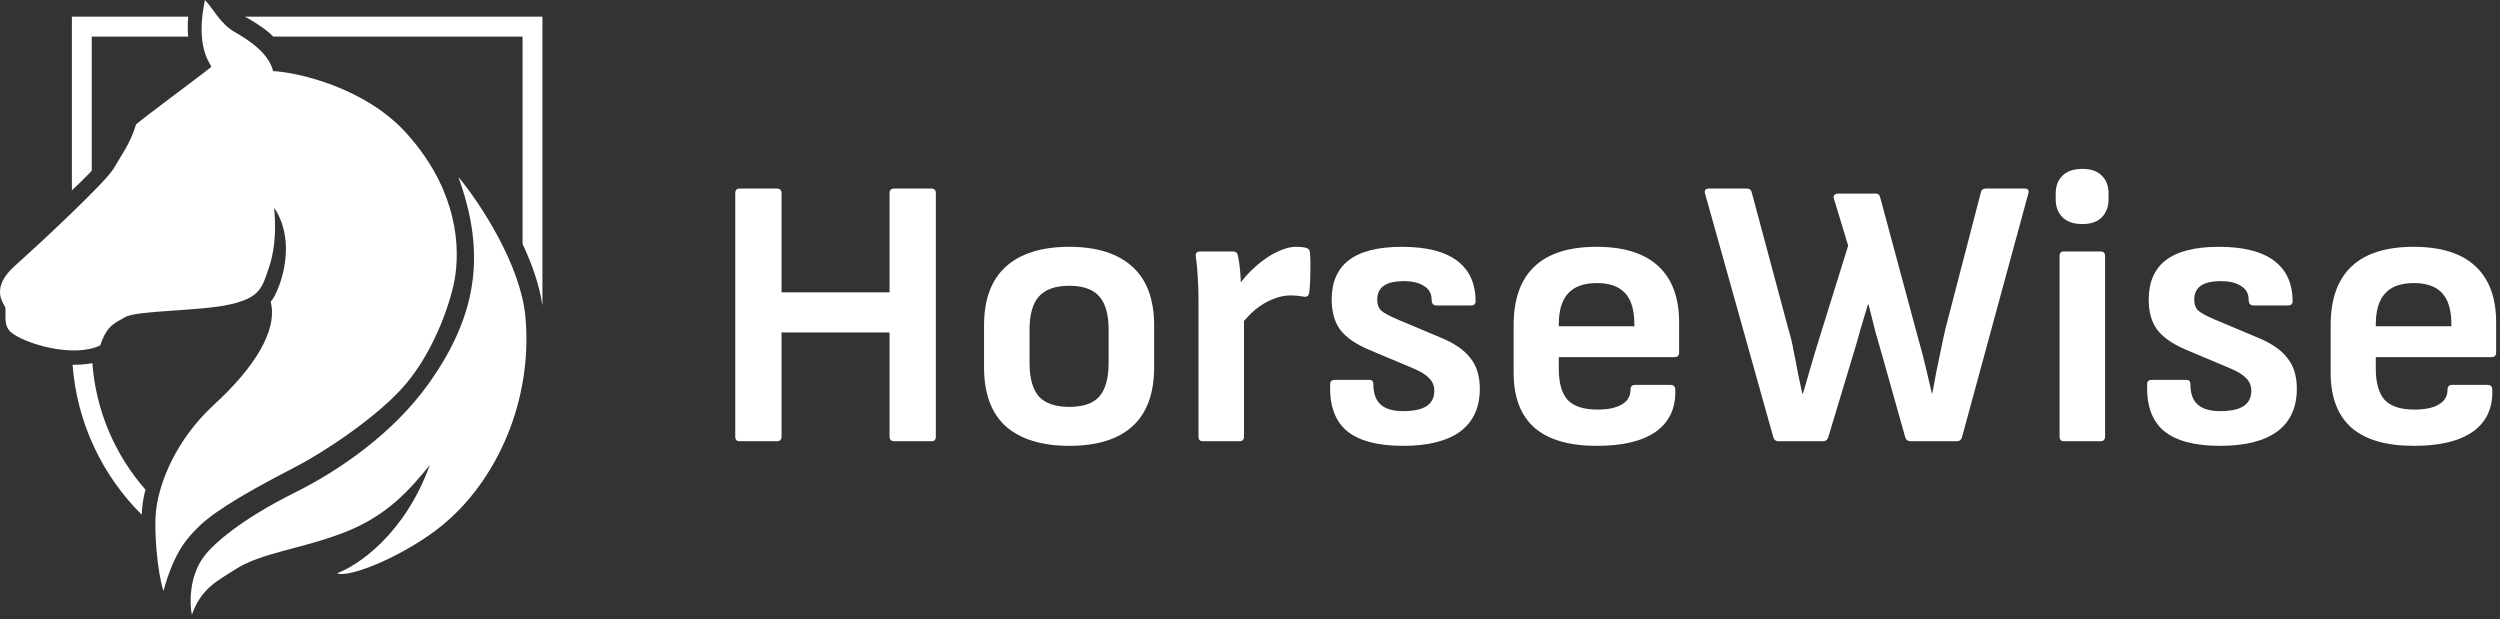
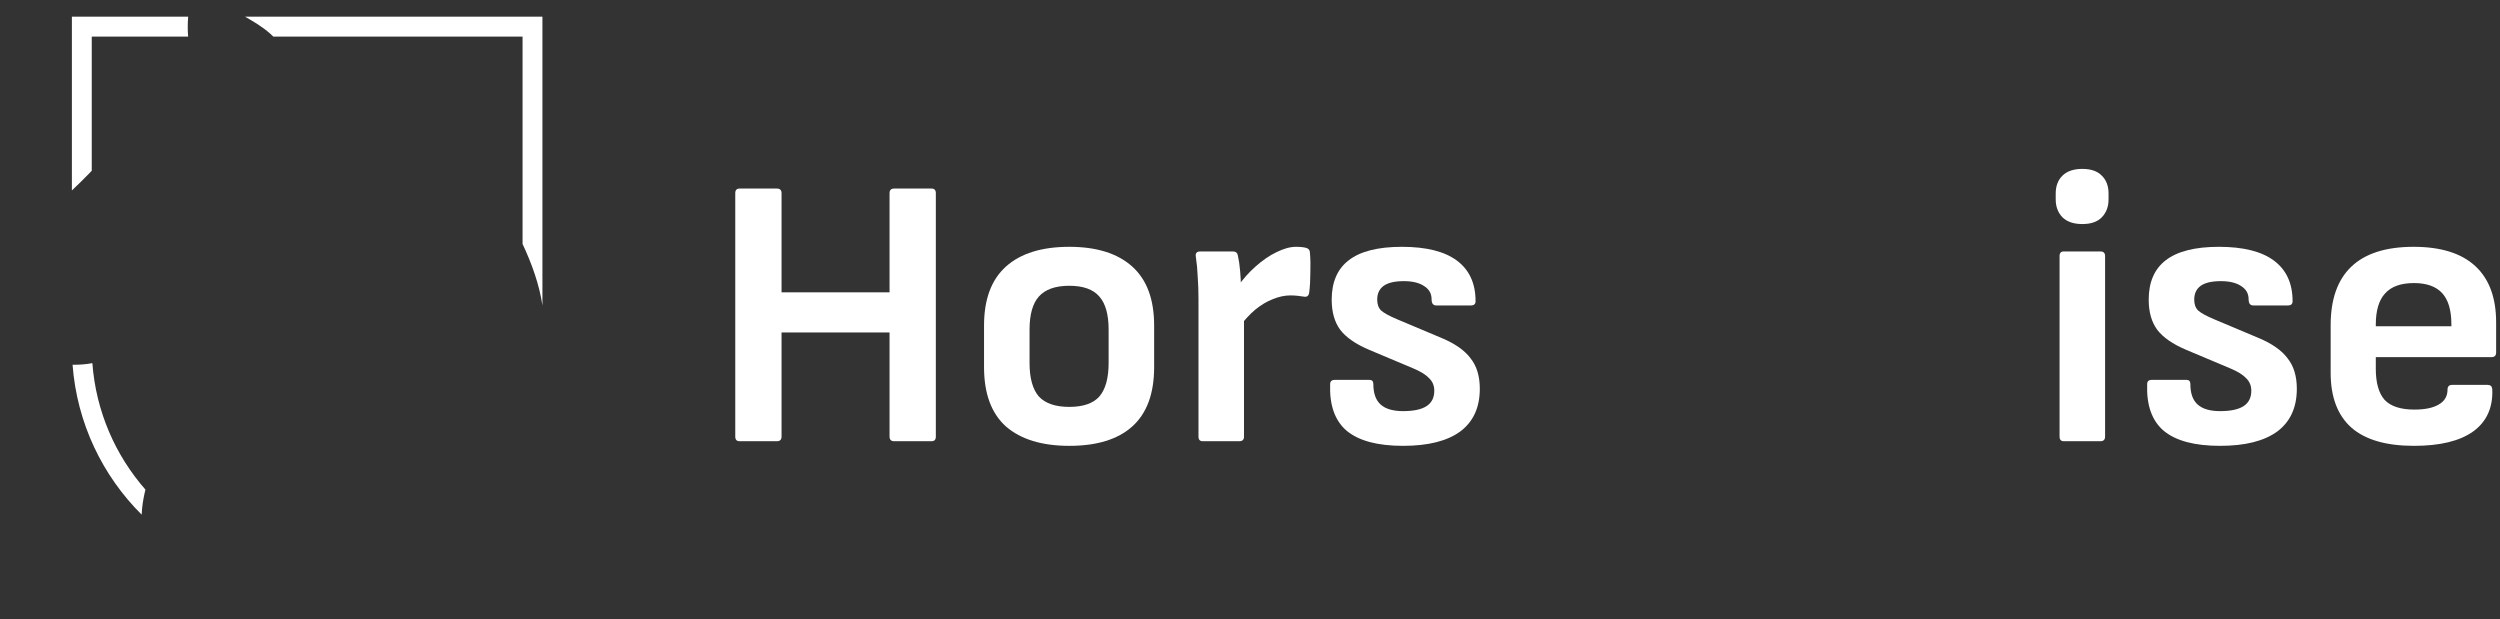
<svg xmlns="http://www.w3.org/2000/svg" width="335" height="83" viewBox="0 0 335 83" fill="none">
  <rect x="0" y="0" width="335" height="83" fill="#333333" stroke="none" />
-   <path d="M70.403 42.425C69.782 35.615 64.461 27.355 61.42 23.708C64.858 33.24 64.458 41.63 57.362 51.516C52.682 58.037 45.49 63.032 39.649 65.935C32.228 69.622 28.62 72.878 27.359 74.531C25.282 77.254 25.408 81.058 25.714 82.375C26.962 78.8 29.251 77.784 31.372 76.395C35.032 73.998 40.275 73.622 46.141 71.342C51.841 69.126 54.793 65.745 57.587 62.33C54.252 71.573 47.913 75.834 45.161 76.809C46.833 77.552 54.462 74.305 59.21 70.435C66.527 64.472 71.436 53.743 70.403 42.425Z" fill="white" />
-   <path d="M54.325 17.703C48.916 11.801 40.077 9.708 36.597 9.528C36.016 7.151 33.466 5.443 31.389 4.253C29.535 3.19 28.488 1.052 27.462 0C26.172 6.153 28.047 8.303 28.328 8.946C27.218 9.88 19.747 15.393 18.235 16.659C17.426 19.325 16.312 20.675 15.257 22.538C14.201 24.401 5.122 32.828 1.952 35.663C-1.218 38.497 0.356 40.499 0.653 41.063C0.95 41.627 0.309 43.494 1.431 44.483C3.201 46.042 9.909 48.035 13.436 46.272C14.324 43.622 15.3 43.328 16.807 42.479C18.415 41.573 26.941 41.702 30.873 40.782C34.805 39.861 35.128 38.664 36.108 35.63C37.041 32.74 36.9 29.872 36.745 27.837C40.153 32.981 37.07 39.756 36.266 40.421C37.279 44.307 33.974 49.367 28.727 54.182C23.48 58.997 21.29 64.793 20.895 68.548C20.629 71.067 21.052 76.51 21.902 79.194C23.306 74.061 25.013 72.256 26.147 71.056L26.195 71.005C27.904 69.197 31.021 66.975 39.692 62.511C43.139 60.737 50.635 55.897 54.396 51.435C58.362 46.73 60.546 40.081 61.001 36.976C61.773 31.714 60.557 24.502 54.325 17.703Z" fill="white" />
  <path d="M12.376 48.661C12.861 55.135 15.463 61.016 19.488 65.608C19.271 66.488 19.126 67.321 19.045 68.09C19.017 68.36 18.996 68.652 18.982 68.961C13.743 63.752 10.313 56.711 9.724 48.873C10.61 48.888 11.509 48.827 12.376 48.661Z" fill="white" />
  <path d="M25.209 4.903H12.294V22.877C12.169 23.011 12.037 23.15 11.899 23.294C11.24 23.983 10.47 24.722 9.633 25.52V2.23H25.215C25.135 3.226 25.142 4.112 25.209 4.903Z" fill="white" />
  <path d="M36.62 4.903H70.023V32.69C71.26 35.321 72.28 38.163 72.684 40.929V2.23H32.826C32.83 2.233 32.834 2.235 32.838 2.237C33.89 2.84 35.158 3.566 36.255 4.553C36.377 4.663 36.499 4.78 36.62 4.903Z" fill="white" />
  <path d="M323.473 59.743C319.751 59.743 316.96 58.933 315.1 57.314C313.239 55.66 312.309 53.213 312.309 49.974V43.565C312.309 40.119 313.222 37.518 315.048 35.76C316.909 33.969 319.7 33.073 323.421 33.073C327.074 33.073 329.83 33.934 331.691 35.657C333.552 37.38 334.482 39.895 334.482 43.203V47.235C334.482 47.648 334.275 47.855 333.862 47.855H318.356V49.406C318.356 51.301 318.752 52.696 319.545 53.592C320.372 54.454 321.698 54.884 323.525 54.884C324.937 54.884 326.023 54.66 326.781 54.212C327.573 53.764 327.97 53.093 327.97 52.197C327.97 51.783 328.176 51.576 328.59 51.576H333.345C333.724 51.576 333.931 51.766 333.965 52.145C334.069 54.626 333.207 56.521 331.381 57.831C329.589 59.105 326.953 59.743 323.473 59.743ZM318.356 43.72H328.486V43.462C328.486 41.566 328.073 40.171 327.246 39.275C326.419 38.379 325.161 37.931 323.473 37.931C321.715 37.931 320.423 38.396 319.596 39.327C318.769 40.223 318.356 41.618 318.356 43.513V43.72Z" fill="white" />
  <path d="M297.489 59.743C294.078 59.743 291.562 59.071 289.943 57.727C288.358 56.383 287.617 54.299 287.72 51.473C287.72 51.094 287.927 50.904 288.341 50.904H292.992C293.337 50.904 293.509 51.094 293.509 51.473C293.509 52.714 293.837 53.627 294.491 54.212C295.146 54.798 296.145 55.091 297.489 55.091C298.902 55.091 299.953 54.867 300.642 54.419C301.331 53.971 301.676 53.282 301.676 52.352C301.676 51.697 301.452 51.146 301.004 50.698C300.556 50.215 299.832 49.767 298.833 49.354L292.941 46.873C291.149 46.115 289.857 45.219 289.064 44.185C288.306 43.152 287.927 41.808 287.927 40.154C287.927 37.811 288.685 36.053 290.201 34.882C291.752 33.676 294.13 33.073 297.334 33.073C300.608 33.073 303.071 33.693 304.725 34.934C306.379 36.174 307.206 37.983 307.206 40.361C307.206 40.739 306.999 40.929 306.586 40.929H301.934C301.521 40.929 301.314 40.653 301.314 40.102C301.314 39.344 300.987 38.758 300.332 38.345C299.677 37.897 298.764 37.673 297.593 37.673C296.386 37.673 295.491 37.88 294.905 38.293C294.319 38.707 294.026 39.327 294.026 40.154C294.026 40.774 294.198 41.256 294.543 41.601C294.922 41.946 295.646 42.342 296.714 42.79L302.606 45.271C304.432 46.029 305.742 46.942 306.534 48.01C307.361 49.044 307.775 50.405 307.775 52.093C307.775 54.609 306.896 56.521 305.139 57.831C303.381 59.105 300.832 59.743 297.489 59.743Z" fill="white" />
-   <path d="M276.55 59.123C276.171 59.123 275.982 58.916 275.982 58.502V34.313C275.982 33.9 276.171 33.693 276.55 33.693H281.46C281.874 33.693 282.081 33.9 282.081 34.313V58.502C282.081 58.916 281.874 59.123 281.46 59.123H276.55ZM279.031 30.023C277.86 30.023 276.964 29.713 276.344 29.093C275.758 28.473 275.465 27.68 275.465 26.715V25.94C275.465 24.941 275.758 24.148 276.344 23.563C276.964 22.942 277.86 22.632 279.031 22.632C280.203 22.632 281.081 22.942 281.667 23.563C282.253 24.148 282.546 24.941 282.546 25.94V26.715C282.546 27.68 282.253 28.473 281.667 29.093C281.081 29.713 280.203 30.023 279.031 30.023Z" fill="white" />
-   <path d="M238.299 59.123C237.955 59.123 237.731 58.95 237.628 58.606L228.479 25.94C228.341 25.492 228.531 25.268 229.048 25.268H234.061C234.44 25.268 234.664 25.44 234.733 25.785L239.695 44.289C239.971 45.184 240.195 46.132 240.367 47.131C240.574 48.131 240.763 49.113 240.935 50.078C241.142 51.008 241.332 51.886 241.504 52.714H241.607C241.952 51.508 242.297 50.319 242.641 49.147C242.986 47.941 243.347 46.735 243.727 45.529L247.655 32.918L245.742 26.612C245.673 26.405 245.691 26.25 245.794 26.147C245.932 26.009 246.087 25.94 246.259 25.94H251.324C251.669 25.94 251.876 26.112 251.945 26.457L257.113 45.633C257.458 46.804 257.768 47.993 258.044 49.199C258.319 50.37 258.595 51.542 258.871 52.714H258.922C259.095 51.886 259.267 50.973 259.439 49.974C259.646 48.975 259.853 47.976 260.059 46.976C260.266 45.943 260.473 44.978 260.68 44.082L265.435 25.785C265.504 25.44 265.728 25.268 266.107 25.268H271.275C271.758 25.268 271.93 25.492 271.792 25.94L262.902 58.606C262.799 58.95 262.575 59.123 262.23 59.123H256.028C255.649 59.123 255.408 58.95 255.304 58.606L252.306 47.958C251.962 46.752 251.617 45.546 251.273 44.34C250.963 43.134 250.67 41.963 250.394 40.826H250.291C249.946 41.963 249.602 43.117 249.257 44.289C248.947 45.46 248.602 46.649 248.223 47.855L244.967 58.657C244.829 58.968 244.605 59.123 244.295 59.123H238.299Z" fill="white" />
-   <path d="M213.992 59.743C210.271 59.743 207.48 58.933 205.619 57.314C203.758 55.66 202.828 53.213 202.828 49.974V43.565C202.828 40.119 203.741 37.518 205.567 35.76C207.428 33.969 210.219 33.073 213.941 33.073C217.593 33.073 220.35 33.934 222.21 35.657C224.071 37.38 225.002 39.895 225.002 43.203V47.235C225.002 47.648 224.795 47.855 224.381 47.855H208.875V49.406C208.875 51.301 209.272 52.696 210.064 53.592C210.891 54.454 212.218 54.884 214.044 54.884C215.457 54.884 216.542 54.66 217.3 54.212C218.093 53.764 218.489 53.093 218.489 52.197C218.489 51.783 218.696 51.576 219.109 51.576H223.864C224.243 51.576 224.45 51.766 224.485 52.145C224.588 54.626 223.727 56.521 221.9 57.831C220.109 59.105 217.473 59.743 213.992 59.743ZM208.875 43.72H219.006V43.462C219.006 41.566 218.592 40.171 217.765 39.275C216.938 38.379 215.681 37.931 213.992 37.931C212.235 37.931 210.943 38.396 210.116 39.327C209.289 40.223 208.875 41.618 208.875 43.513V43.72Z" fill="white" />
+   <path d="M276.55 59.123C276.171 59.123 275.982 58.916 275.982 58.502V34.313C275.982 33.9 276.171 33.693 276.55 33.693H281.46C281.874 33.693 282.081 33.9 282.081 34.313V58.502C282.081 58.916 281.874 59.123 281.46 59.123ZM279.031 30.023C277.86 30.023 276.964 29.713 276.344 29.093C275.758 28.473 275.465 27.68 275.465 26.715V25.94C275.465 24.941 275.758 24.148 276.344 23.563C276.964 22.942 277.86 22.632 279.031 22.632C280.203 22.632 281.081 22.942 281.667 23.563C282.253 24.148 282.546 24.941 282.546 25.94V26.715C282.546 27.68 282.253 28.473 281.667 29.093C281.081 29.713 280.203 30.023 279.031 30.023Z" fill="white" />
  <path d="M188.009 59.743C184.597 59.743 182.082 59.071 180.462 57.727C178.877 56.383 178.137 54.299 178.24 51.473C178.24 51.094 178.447 50.904 178.86 50.904H183.512C183.857 50.904 184.029 51.094 184.029 51.473C184.029 52.714 184.356 53.627 185.011 54.212C185.666 54.798 186.665 55.091 188.009 55.091C189.421 55.091 190.472 54.867 191.162 54.419C191.851 53.971 192.195 53.282 192.195 52.352C192.195 51.697 191.971 51.146 191.523 50.698C191.075 50.215 190.352 49.767 189.353 49.354L183.46 46.873C181.668 46.115 180.376 45.219 179.584 44.185C178.826 43.152 178.447 41.808 178.447 40.154C178.447 37.811 179.205 36.053 180.721 34.882C182.271 33.676 184.649 33.073 187.854 33.073C191.127 33.073 193.591 33.693 195.245 34.934C196.899 36.174 197.726 37.983 197.726 40.361C197.726 40.739 197.519 40.929 197.105 40.929H192.454C192.04 40.929 191.833 40.653 191.833 40.102C191.833 39.344 191.506 38.758 190.851 38.345C190.197 37.897 189.284 37.673 188.112 37.673C186.906 37.673 186.01 37.88 185.424 38.293C184.839 38.707 184.546 39.327 184.546 40.154C184.546 40.774 184.718 41.256 185.063 41.601C185.442 41.946 186.165 42.342 187.233 42.79L193.126 45.271C194.952 46.029 196.261 46.942 197.054 48.01C197.881 49.044 198.294 50.405 198.294 52.093C198.294 54.609 197.416 56.521 195.658 57.831C193.901 59.105 191.351 59.743 188.009 59.743Z" fill="white" />
  <path d="M161.166 59.123C160.787 59.123 160.597 58.916 160.597 58.502V40.05C160.597 39.017 160.563 38.035 160.494 37.104C160.46 36.174 160.373 35.261 160.236 34.365C160.167 33.917 160.373 33.693 160.856 33.693H165.197C165.576 33.693 165.8 33.865 165.869 34.21C166.007 34.83 166.111 35.536 166.179 36.329C166.248 37.121 166.283 37.828 166.283 38.448L166.696 41.446V58.502C166.696 58.916 166.49 59.123 166.076 59.123H161.166ZM166.128 43.72L165.818 38.448C166.541 37.414 167.351 36.501 168.247 35.709C169.177 34.882 170.108 34.244 171.038 33.796C172.003 33.314 172.881 33.073 173.674 33.073C174.26 33.073 174.725 33.124 175.07 33.228C175.38 33.331 175.535 33.555 175.535 33.9C175.604 34.727 175.621 35.623 175.586 36.587C175.586 37.518 175.535 38.396 175.431 39.223C175.362 39.671 175.104 39.844 174.656 39.74C174.449 39.706 174.191 39.671 173.881 39.637C173.571 39.602 173.243 39.585 172.899 39.585C172.141 39.585 171.348 39.758 170.521 40.102C169.729 40.412 168.953 40.877 168.195 41.498C167.472 42.118 166.783 42.859 166.128 43.72Z" fill="white" />
  <path d="M143.284 59.743C139.631 59.743 136.806 58.881 134.807 57.159C132.843 55.401 131.861 52.748 131.861 49.199V43.617C131.861 40.102 132.843 37.466 134.807 35.709C136.772 33.951 139.597 33.073 143.284 33.073C146.936 33.073 149.745 33.951 151.709 35.709C153.673 37.466 154.655 40.102 154.655 43.617V49.199C154.655 52.748 153.673 55.401 151.709 57.159C149.779 58.881 146.971 59.743 143.284 59.743ZM143.284 54.523C145.145 54.523 146.489 54.057 147.316 53.127C148.143 52.162 148.556 50.663 148.556 48.63V44.185C148.556 42.152 148.143 40.671 147.316 39.74C146.489 38.776 145.145 38.293 143.284 38.293C141.423 38.293 140.062 38.776 139.201 39.74C138.374 40.671 137.96 42.152 137.96 44.185V48.63C137.96 50.663 138.374 52.162 139.201 53.127C140.062 54.057 141.423 54.523 143.284 54.523Z" fill="white" />
  <path d="M99.094 59.123C98.715 59.123 98.525 58.916 98.525 58.502V25.888C98.525 25.475 98.715 25.268 99.094 25.268H104.108C104.521 25.268 104.728 25.475 104.728 25.888V39.172H119.2V25.888C119.2 25.475 119.407 25.268 119.82 25.268H124.834C125.213 25.268 125.402 25.475 125.402 25.888V58.502C125.402 58.916 125.213 59.123 124.834 59.123H119.82C119.407 59.123 119.2 58.916 119.2 58.502V44.547H104.728V58.502C104.728 58.916 104.521 59.123 104.108 59.123H99.094Z" fill="white" />
</svg>